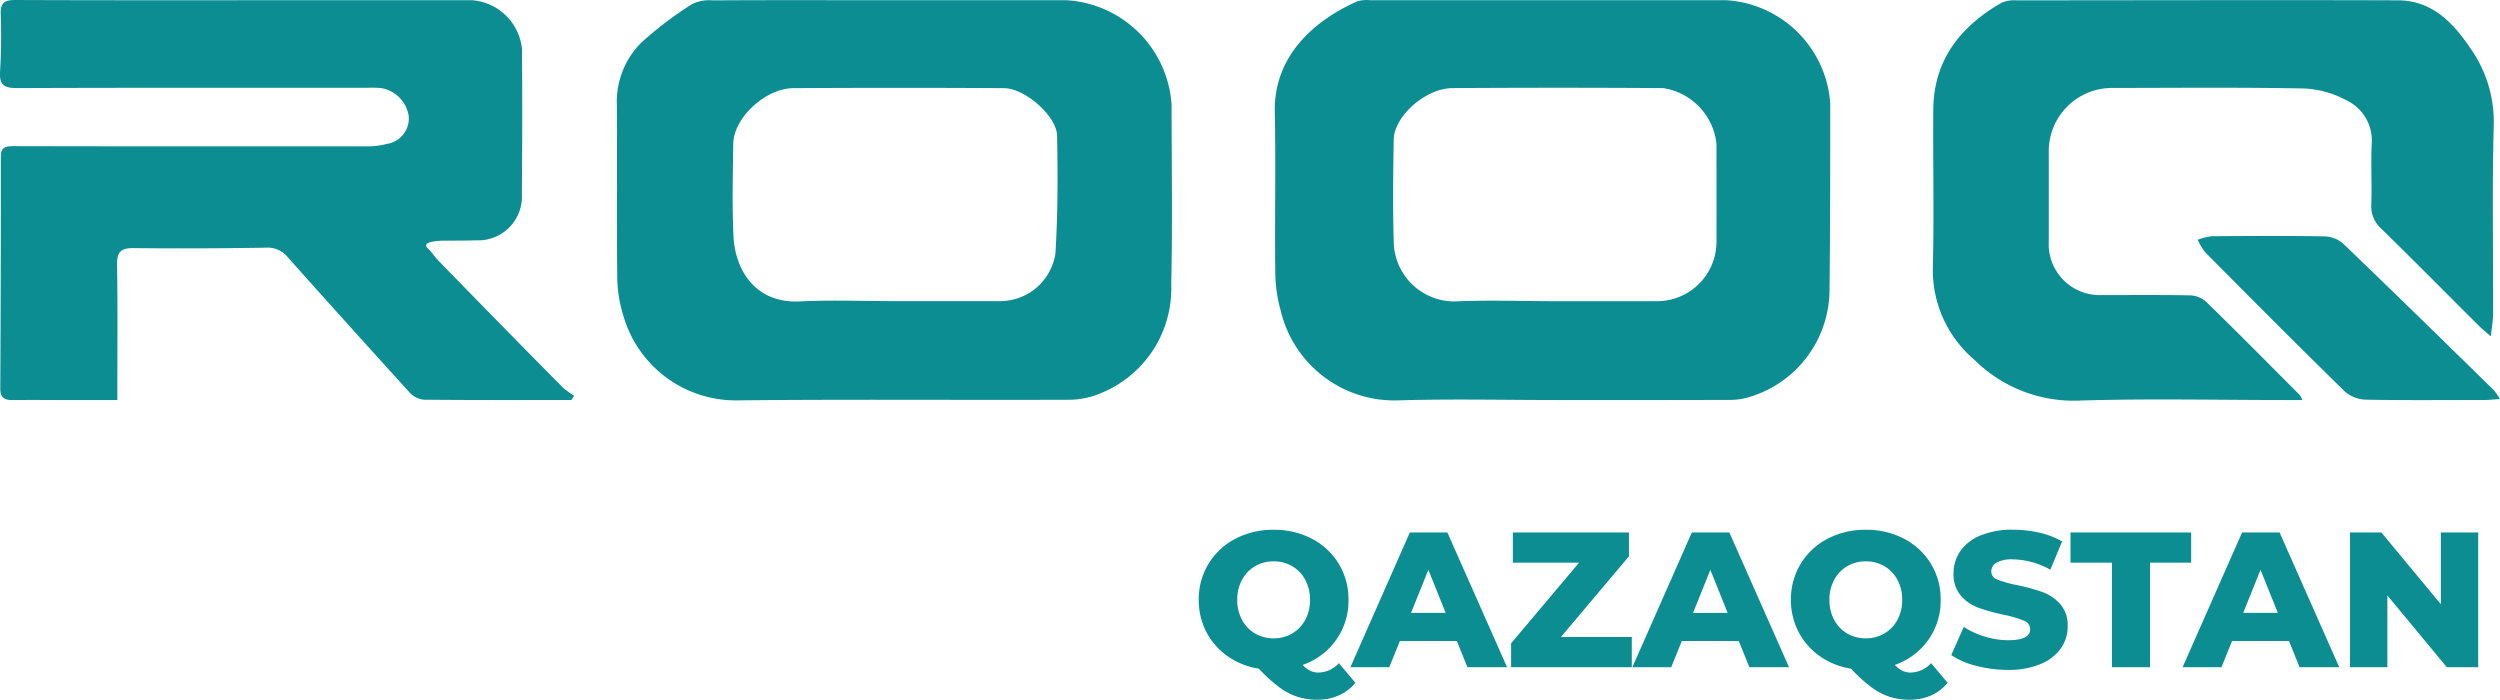
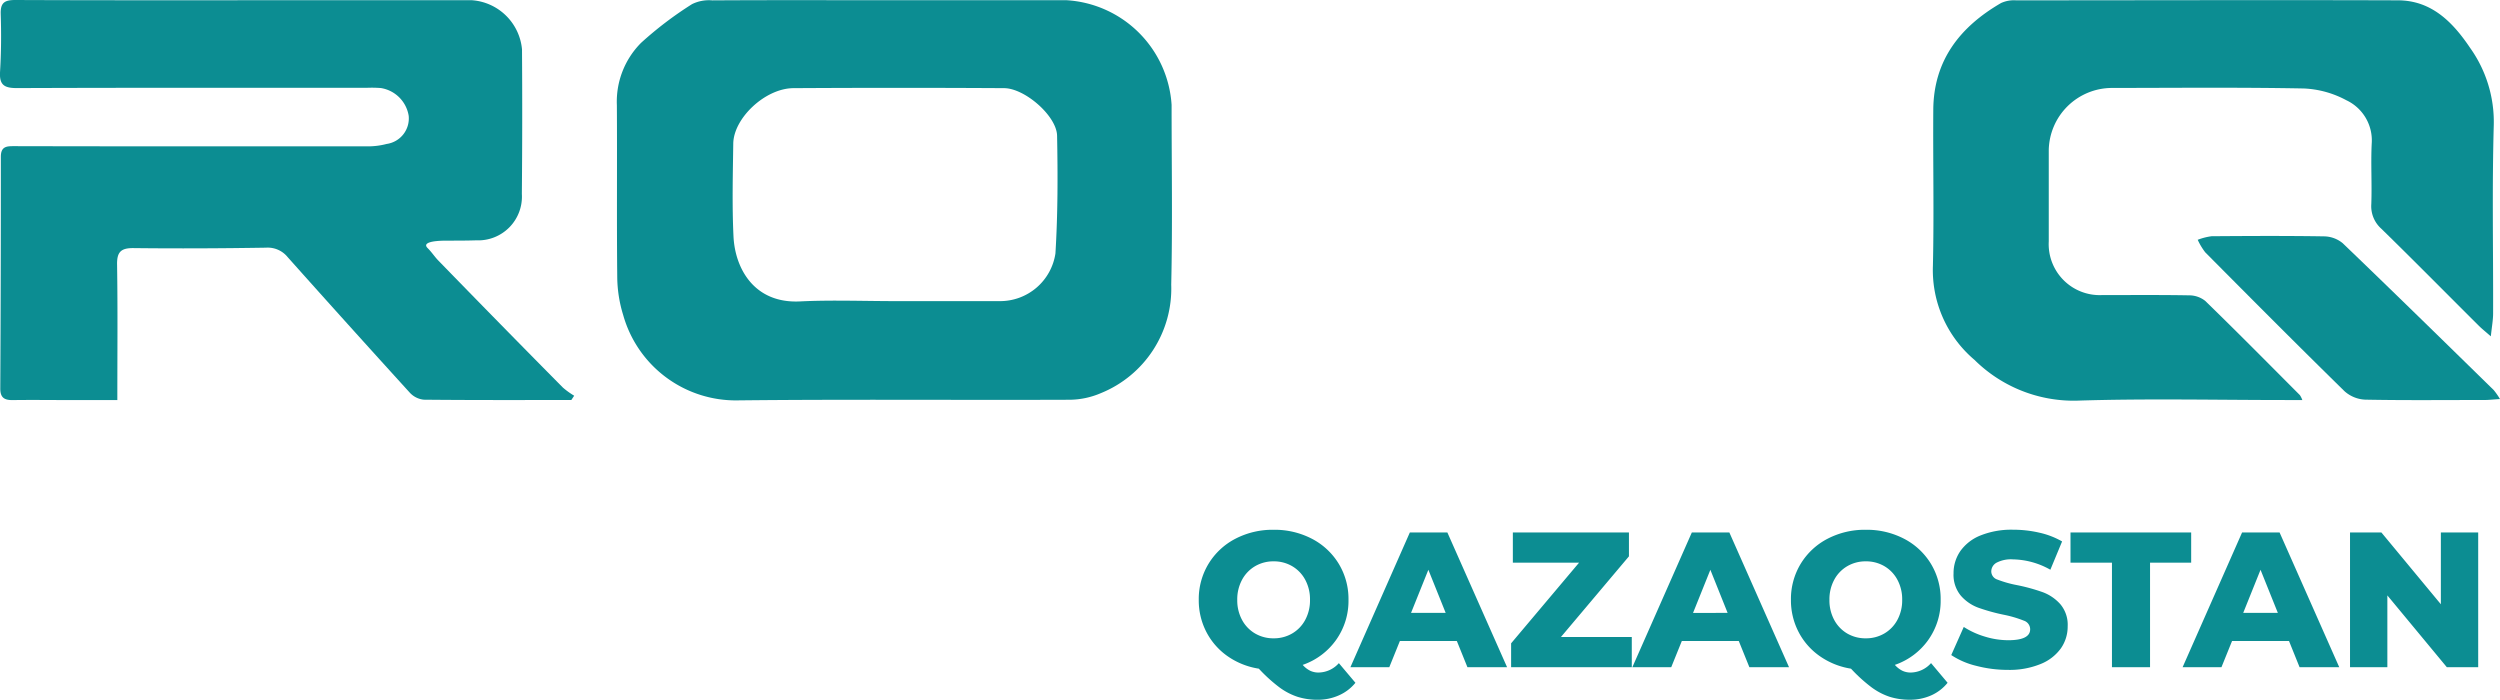
<svg xmlns="http://www.w3.org/2000/svg" width="168.872" height="47.266" viewBox="0 0 168.872 47.266">
  <g id="logo" transform="translate(-375 -22.466)">
    <g id="Слой_2" data-name="Слой 2" transform="translate(375.009 22.466)">
      <g id="Слой_1" data-name="Слой 1" transform="translate(-0.009)">
        <path id="Контур_3797" data-name="Контур 3797" d="M38.584,27.02c-3.321,0-6.642.013-9.963-.021a1.489,1.489,0,0,1-.951-.477q-4.152-4.563-8.249-9.155a1.732,1.732,0,0,0-1.462-.637c-2.973.048-5.948.063-8.922.029C8.175,16.746,7.877,17,7.9,17.9c.046,3,.017,6,.017,9.125H4.873c-1.331,0-2.661-.019-3.992,0-.57.011-.874-.137-.871-.787q.042-7.819.038-15.646c0-.722.413-.719.924-.719q5.792.013,11.583.013H24.8a4.943,4.943,0,0,0,1.306-.162,1.742,1.742,0,0,0,1.492-1.9,2.264,2.264,0,0,0-1.874-1.876,7.88,7.88,0,0,0-.951-.017c-7.878,0-15.758-.011-23.638.019-.859,0-1.194-.211-1.141-1.1C.073,3.551.082,2.251.039.956.016.2.276,0,1.022,0c6.234.027,12.469.015,18.7.015H31.874a3.664,3.664,0,0,1,3.378,3.317q.034,4.888-.01,9.771a2.954,2.954,0,0,1-3.078,3.131c-.663.021-1.3.021-1.99.021-1.068,0-1.639.162-1.3.5.287.287.473.584.709.827q4.2,4.323,8.433,8.6a5.426,5.426,0,0,0,.76.548Z" transform="translate(0.009 0)" fill="#0c8d92" />
-         <path id="Контур_3798" data-name="Контур 3798" d="M472.085,27.07c-3.574,0-7.152-.084-10.724.021a7.893,7.893,0,0,1-8.011-6.068,9.968,9.968,0,0,1-.365-2.6c-.04-3.612.042-7.209-.032-10.811-.08-3.92,2.852-6.273,5.581-7.477a2.157,2.157,0,0,1,.842-.072h24.105a7.508,7.508,0,0,1,6.99,6.945c0,4.236,0,8.471-.047,12.707a7.587,7.587,0,0,1-5.555,7.192,4.443,4.443,0,0,1-1.205.154Q477.864,27.079,472.085,27.07Zm-.19-6.678h6.927a4.015,4.015,0,0,0,3.966-3.992c.009-2.211,0-4.424,0-6.637A4.265,4.265,0,0,0,479.186,6q-7.118-.048-14.233,0c-1.823.013-3.937,1.9-3.966,3.471-.04,2.306-.068,4.616,0,6.92a4.093,4.093,0,0,0,4.165,4.017c2.257-.1,4.5-.015,6.743-.015Z" transform="translate(-366.842 -0.048)" fill="#0c8d92" />
        <path id="Контур_3799" data-name="Контур 3799" d="M237.7.06h11.87a7.567,7.567,0,0,1,7.089,7.066c0,4.047.067,8.1-.025,12.146a7.619,7.619,0,0,1-4.753,7.329,5.443,5.443,0,0,1-2.091.447c-7.471.03-14.942-.038-22.413.042a7.9,7.9,0,0,1-7.764-5.77,8.91,8.91,0,0,1-.4-2.591c-.04-3.859,0-7.72-.025-11.579a5.629,5.629,0,0,1,1.635-4.211A24.565,24.565,0,0,1,224.267.323,2.587,2.587,0,0,1,225.634.07C229.654.045,233.675.06,237.7.06Zm.329,20.326h7.034a3.781,3.781,0,0,0,3.749-3.217c.163-2.646.163-5.306.112-7.958-.027-1.331-2.175-3.2-3.572-3.211q-7.123-.042-14.245,0c-1.9.015-4.032,2.023-4.057,3.743-.029,2.091-.084,4.182.015,6.262.1,2.169,1.393,4.563,4.513,4.4C233.715,20.3,235.882,20.386,238.025,20.386Z" transform="translate(-177.519 -0.045)" fill="#0c8d92" />
        <path id="Контур_3800" data-name="Контур 3800" d="M711.745,27.065h-1.087c-4.714,0-9.435-.11-14.146.042a9.516,9.516,0,0,1-6.914-2.755,7.939,7.939,0,0,1-2.808-6.361c.08-3.509,0-7.021.025-10.532.023-3.344,1.81-5.606,4.581-7.213a2.1,2.1,0,0,1,1-.181c8.608,0,17.218-.029,25.826,0,2.26.015,3.688,1.479,4.853,3.209a8.614,8.614,0,0,1,1.6,5.228c-.118,4.234-.032,8.475-.044,12.712,0,.447-.086.892-.154,1.549-.4-.35-.614-.519-.806-.711-2.2-2.188-4.372-4.393-6.593-6.561a2.034,2.034,0,0,1-.675-1.667c.048-1.357-.038-2.722.027-4.078a2.994,2.994,0,0,0-1.711-2.931,6.654,6.654,0,0,0-2.852-.795c-4.334-.084-8.671-.04-13.007-.036a4.277,4.277,0,0,0-4.245,4.2q0,3.085,0,6.169a3.445,3.445,0,0,0,3.582,3.623c1.962,0,3.924-.019,5.893.017a1.745,1.745,0,0,1,1.1.38c2.152,2.091,4.266,4.232,6.388,6.359a1.532,1.532,0,0,1,.164.329Z" transform="translate(-556.224 -0.043)" fill="#0c8d92" />
        <path id="Контур_3801" data-name="Контур 3801" d="M801.325,94.862c-.481.03-.76.063-1.032.063-2.69,0-5.38.03-8.07-.023a2.241,2.241,0,0,1-1.4-.57c-3.163-3.1-6.287-6.239-9.408-9.382a4.286,4.286,0,0,1-.508-.846,3.972,3.972,0,0,1,.939-.241c2.532-.019,5.064-.032,7.595.009a2.019,2.019,0,0,1,1.26.462c3.422,3.283,6.806,6.6,10.2,9.92A4.9,4.9,0,0,1,801.325,94.862Z" transform="translate(-632.454 -67.906)" fill="#0c8d92" />
      </g>
    </g>
    <path id="Контур_8454" data-name="Контур 8454" d="M11.024,1.053A2.976,2.976,0,0,1,9.913,1.9,3.49,3.49,0,0,1,8.476,2.2,4.477,4.477,0,0,1,7.111,2a4.36,4.36,0,0,1-1.229-.644A10.535,10.535,0,0,1,4.5.1,5.024,5.024,0,0,1,2.392-.741,4.538,4.538,0,0,1,.956-2.379,4.636,4.636,0,0,1,.442-4.55,4.584,4.584,0,0,1,1.1-6.981a4.591,4.591,0,0,1,1.807-1.69A5.443,5.443,0,0,1,5.5-9.282a5.443,5.443,0,0,1,2.593.611A4.591,4.591,0,0,1,9.9-6.981a4.584,4.584,0,0,1,.656,2.431A4.551,4.551,0,0,1,9.718-1.84,4.6,4.6,0,0,1,7.462-.156a1.657,1.657,0,0,0,.514.4,1.3,1.3,0,0,0,.552.117A1.868,1.868,0,0,0,9.906-.273ZM3.042-4.55a2.775,2.775,0,0,0,.325,1.359,2.338,2.338,0,0,0,.884.917A2.437,2.437,0,0,0,5.5-1.95a2.437,2.437,0,0,0,1.248-.325,2.338,2.338,0,0,0,.884-.917A2.775,2.775,0,0,0,7.956-4.55a2.775,2.775,0,0,0-.325-1.359,2.338,2.338,0,0,0-.884-.917A2.437,2.437,0,0,0,5.5-7.15a2.437,2.437,0,0,0-1.248.325,2.338,2.338,0,0,0-.884.917A2.775,2.775,0,0,0,3.042-4.55ZM17.875-1.768H14.027L13.312,0H10.686L14.7-9.1h2.535L21.268,0H18.59Zm-.754-1.9-1.17-2.912-1.17,2.912ZM29.692-2.041V0H21.541V-1.612L26.13-7.059H21.658V-9.1H29.5v1.612L24.908-2.041Zm7.228.273H33.072L32.357,0H29.731l4.017-9.1h2.535L40.313,0H37.635Zm-.754-1.9L35-6.578l-1.17,2.912ZM51.025,1.053a2.976,2.976,0,0,1-1.111.852,3.49,3.49,0,0,1-1.437.293A4.477,4.477,0,0,1,47.112,2a4.36,4.36,0,0,1-1.229-.644A10.535,10.535,0,0,1,44.5.1a5.023,5.023,0,0,1-2.106-.845,4.538,4.538,0,0,1-1.437-1.638,4.636,4.636,0,0,1-.514-2.171A4.584,4.584,0,0,1,41.1-6.981a4.591,4.591,0,0,1,1.807-1.69A5.443,5.443,0,0,1,45.5-9.282a5.443,5.443,0,0,1,2.593.611A4.591,4.591,0,0,1,49.9-6.981a4.584,4.584,0,0,1,.656,2.431,4.551,4.551,0,0,1-.838,2.711A4.6,4.6,0,0,1,47.463-.156a1.657,1.657,0,0,0,.514.4,1.3,1.3,0,0,0,.552.117,1.868,1.868,0,0,0,1.378-.637Zm-7.982-5.6a2.775,2.775,0,0,0,.325,1.359,2.338,2.338,0,0,0,.884.917A2.437,2.437,0,0,0,45.5-1.95a2.437,2.437,0,0,0,1.248-.325,2.338,2.338,0,0,0,.884-.917,2.775,2.775,0,0,0,.325-1.359,2.775,2.775,0,0,0-.325-1.359,2.338,2.338,0,0,0-.884-.917A2.437,2.437,0,0,0,45.5-7.15a2.437,2.437,0,0,0-1.248.325,2.338,2.338,0,0,0-.884.917A2.775,2.775,0,0,0,43.043-4.55ZM55.107.182a8.413,8.413,0,0,1-2.145-.273,5.276,5.276,0,0,1-1.69-.728l.845-1.9a5.468,5.468,0,0,0,1.417.65,5.394,5.394,0,0,0,1.586.247q1.482,0,1.482-.741a.614.614,0,0,0-.423-.579,7.77,7.77,0,0,0-1.359-.4,12.966,12.966,0,0,1-1.716-.475,2.888,2.888,0,0,1-1.183-.812,2.2,2.2,0,0,1-.494-1.508,2.611,2.611,0,0,1,.455-1.5,3.045,3.045,0,0,1,1.359-1.059,5.592,5.592,0,0,1,2.216-.39,7.819,7.819,0,0,1,1.768.2,5.414,5.414,0,0,1,1.534.592l-.793,1.911a5.3,5.3,0,0,0-2.522-.7,2.114,2.114,0,0,0-1.118.227.682.682,0,0,0-.351.592.586.586,0,0,0,.416.546,7.522,7.522,0,0,0,1.339.377,12.544,12.544,0,0,1,1.723.475,2.974,2.974,0,0,1,1.183.806,2.153,2.153,0,0,1,.5,1.5,2.56,2.56,0,0,1-.455,1.482,3.1,3.1,0,0,1-1.365,1.06A5.521,5.521,0,0,1,55.107.182Zm7.02-7.241h-2.8V-9.1h8.151v2.041H64.7V0H62.127Zm11.96,5.291H70.239L69.524,0H66.9l4.017-9.1H73.45L77.48,0H74.8Zm-.754-1.9-1.17-2.912-1.17,2.912ZM86.866-9.1V0H84.747L80.73-4.849V0H78.208V-9.1h2.119l4.017,4.849V-9.1Z" transform="translate(455.533 67.534)" fill="#0c8d92" />
  </g>
</svg>